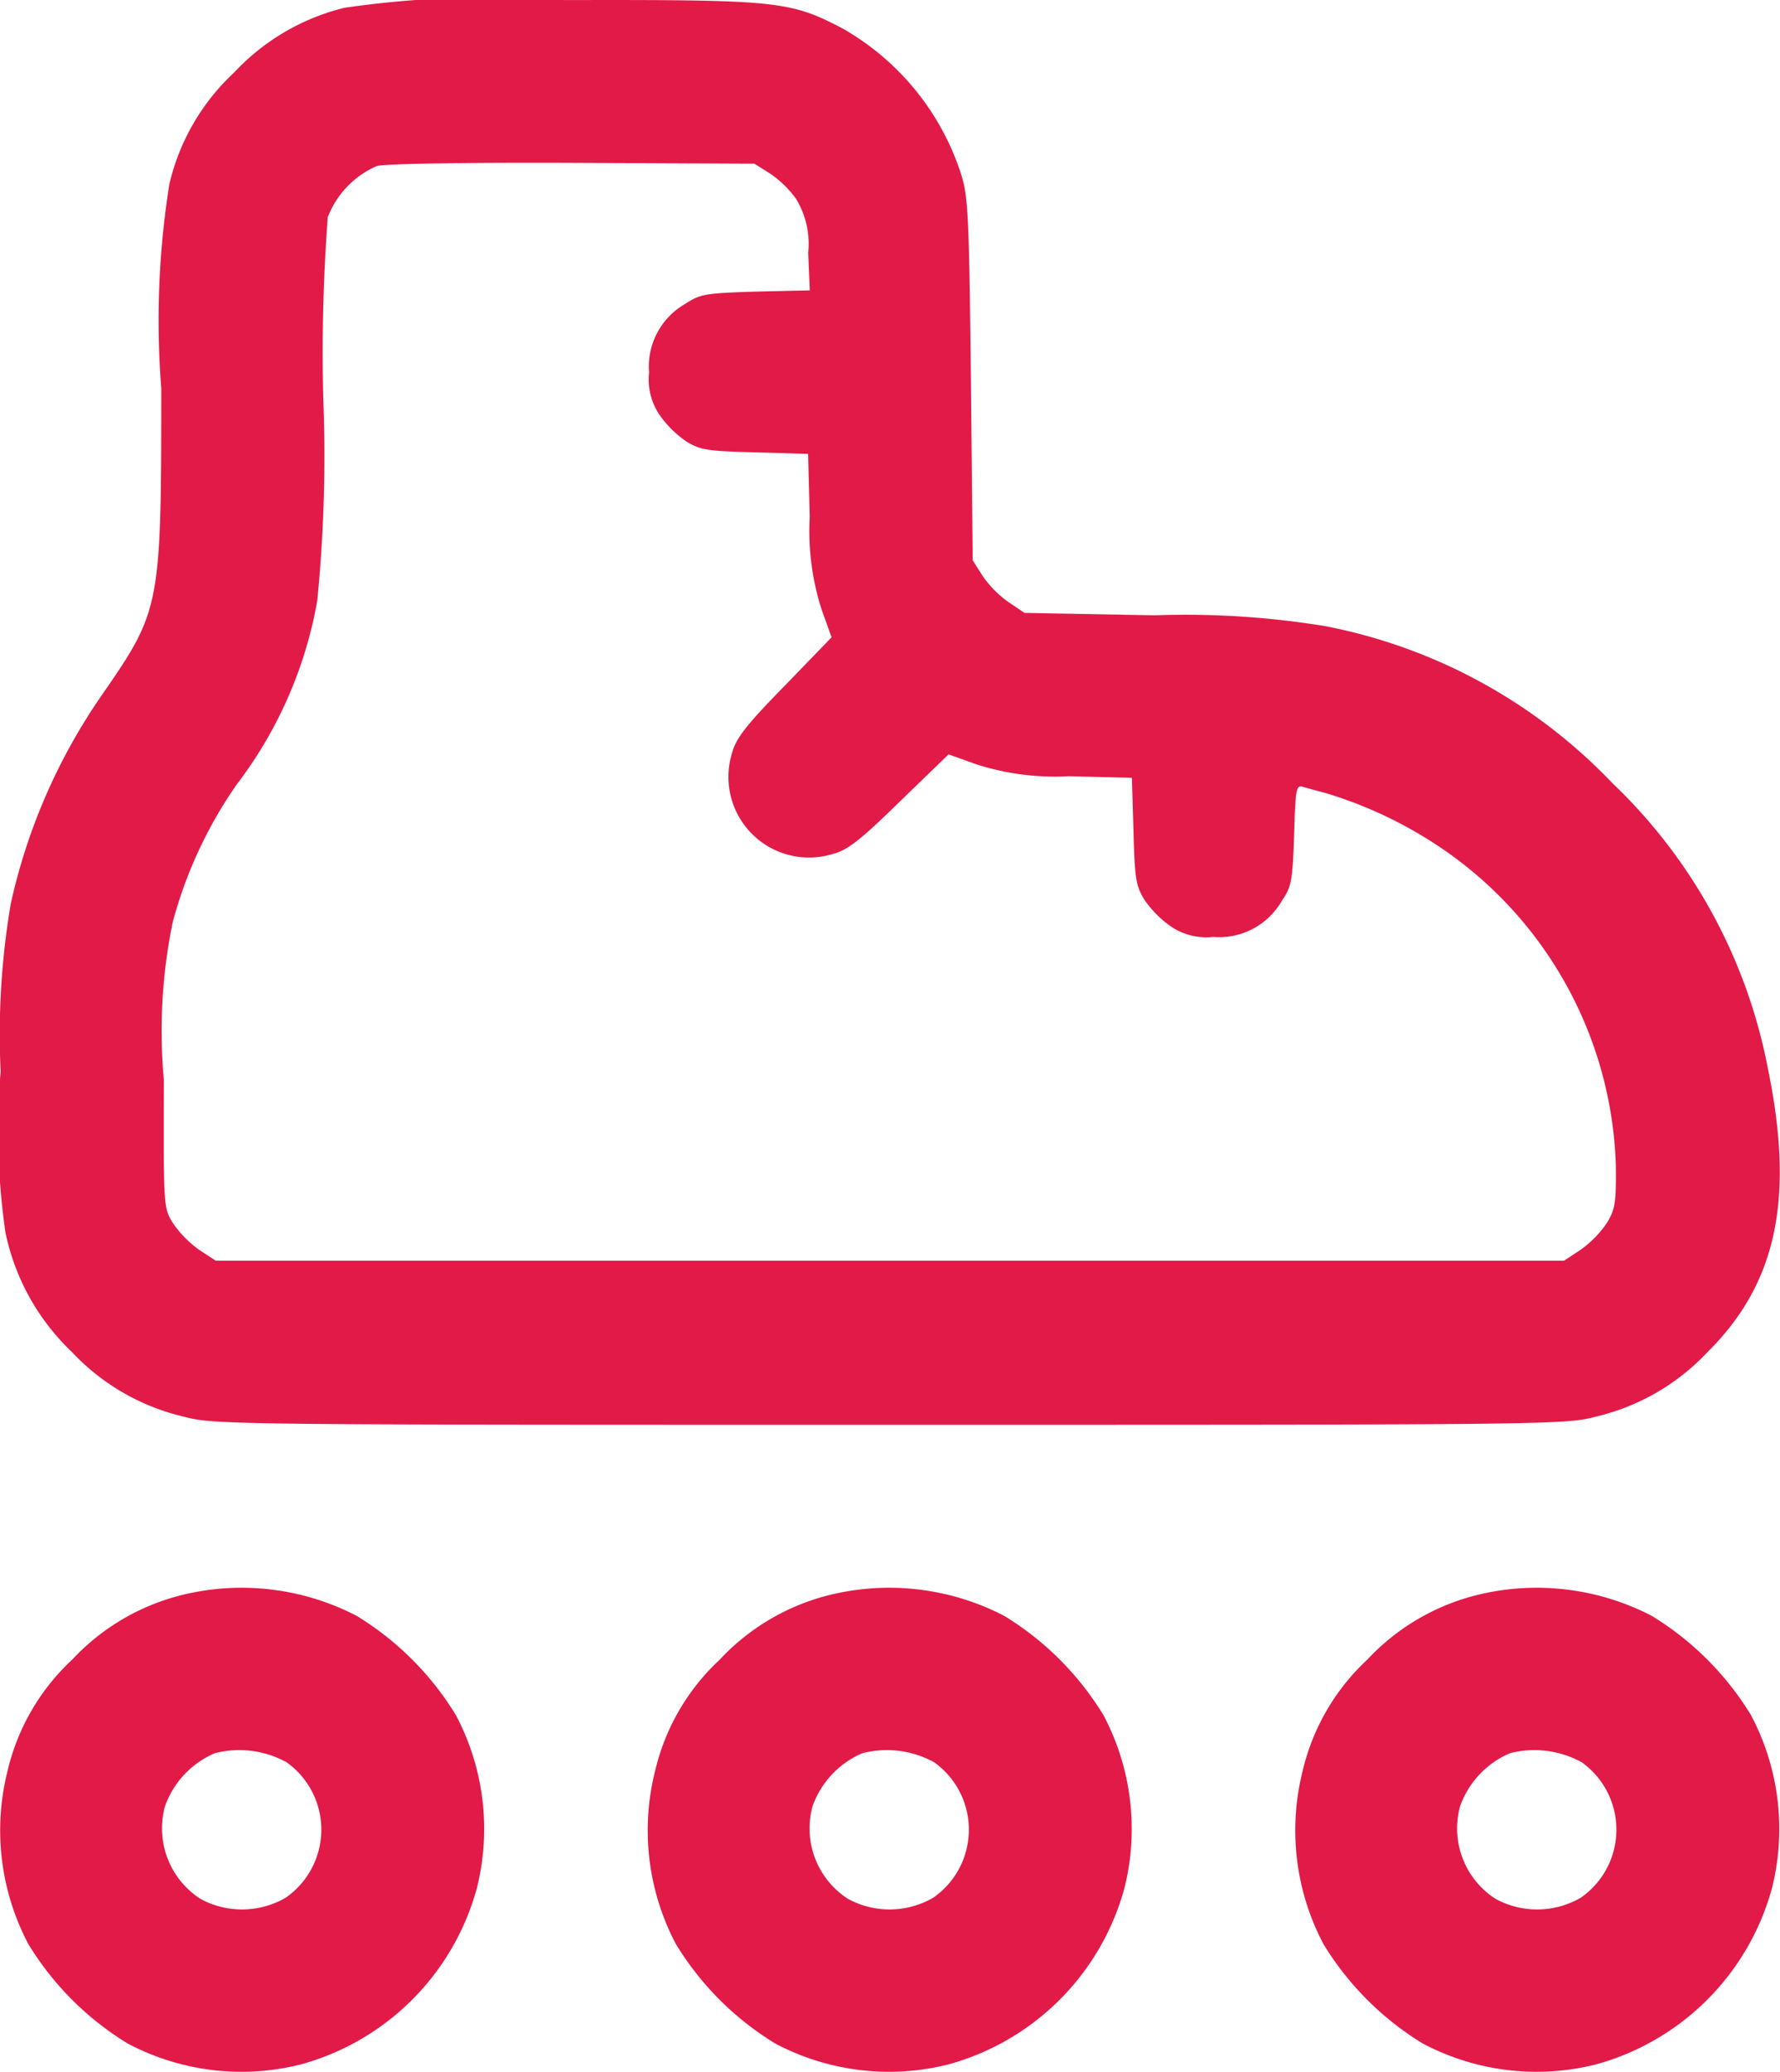
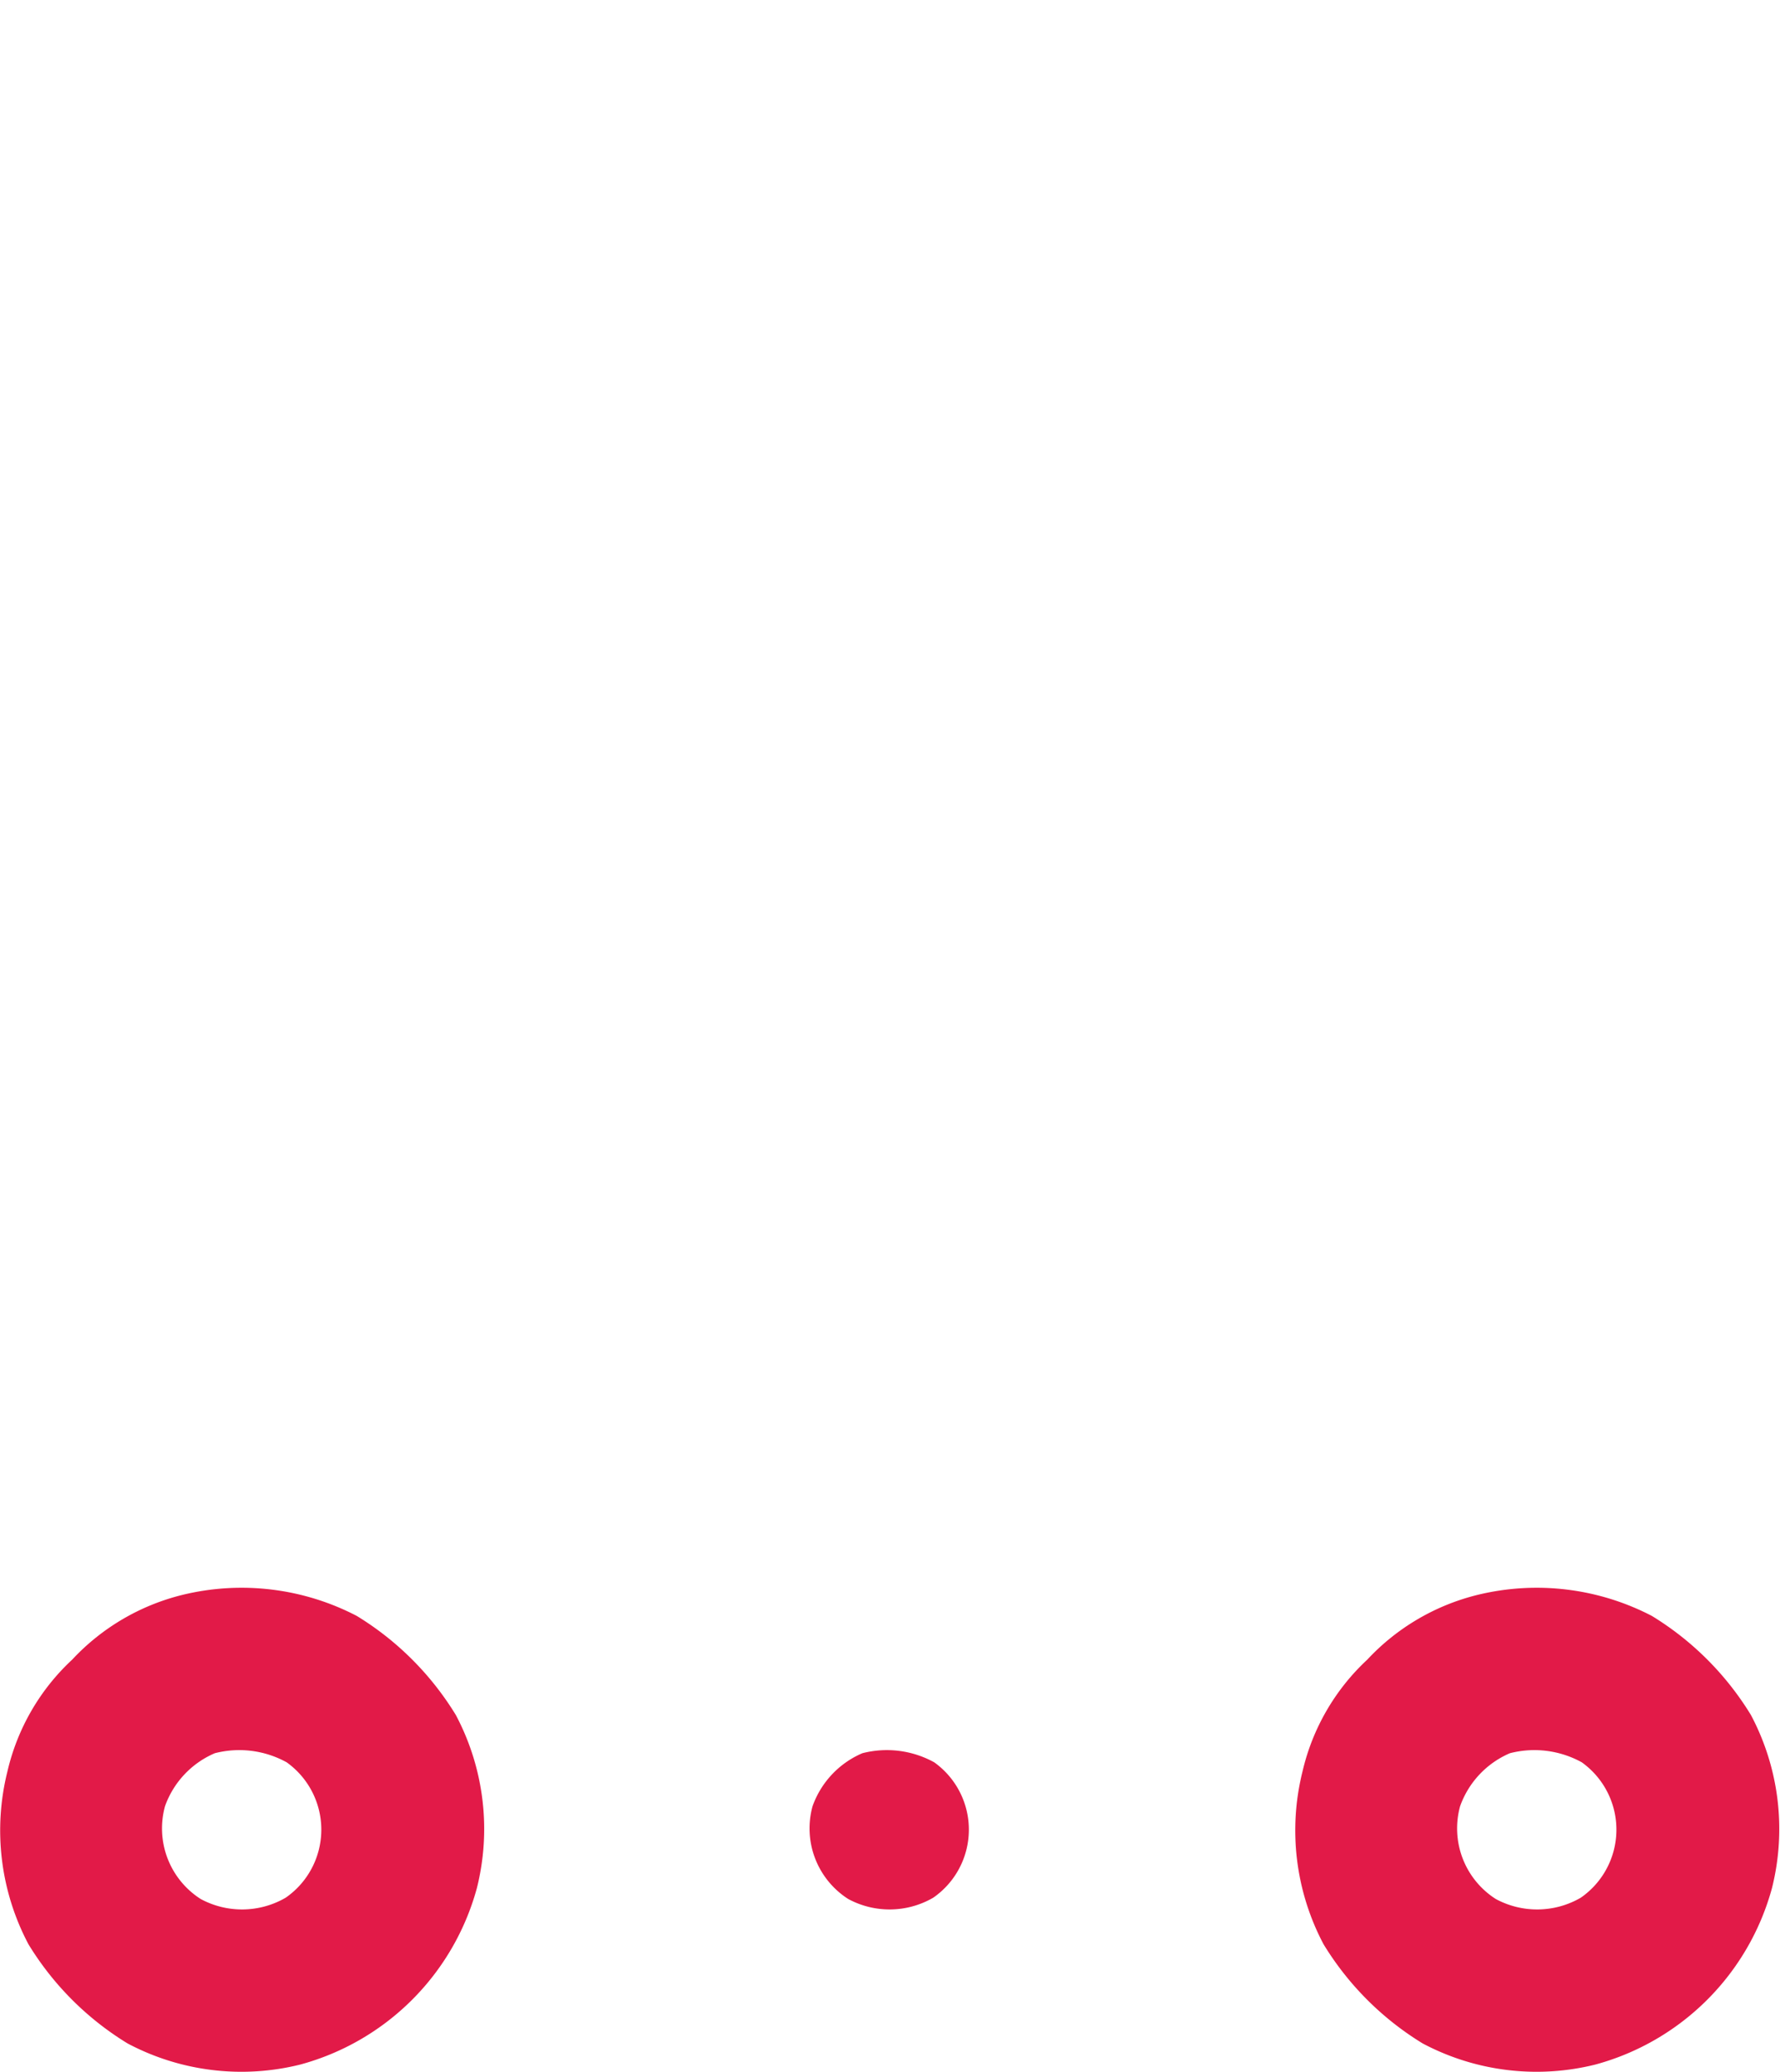
<svg xmlns="http://www.w3.org/2000/svg" width="25.817" height="30.038" viewBox="0 0 25.817 30.038">
  <defs>
    <style>.a{fill:#e21a48;}</style>
  </defs>
  <g transform="translate(-36.099 -0.087)">
-     <path class="a" d="M41.094.2a3.245,3.245,0,0,0-1.6.939,3.2,3.2,0,0,0-.939,1.62,12.591,12.591,0,0,0-.117,2.958c0,3.164-.012,3.217-.851,4.432a8.527,8.527,0,0,0-1.332,3.041,11.34,11.34,0,0,0-.147,2.43,10.325,10.325,0,0,0,.07,2.336,3.317,3.317,0,0,0,.963,1.732,3.236,3.236,0,0,0,1.626.939c.44.117.687.117,10.237.117s9.8,0,10.237-.117a3.236,3.236,0,0,0,1.626-.939c1-.992,1.262-2.219.875-4.1a7.718,7.718,0,0,0-2.26-4.15,7.8,7.8,0,0,0-4.156-2.272,12.585,12.585,0,0,0-2.483-.158l-1.884-.035-.235-.158a1.544,1.544,0,0,1-.376-.382l-.141-.223L50.181,5.57c-.029-2.518-.041-2.659-.164-3.023A3.757,3.757,0,0,0,48.32.5C47.557.1,47.375.082,44.288.088A14.689,14.689,0,0,0,41.094.2Zm6.169,2.4a1.518,1.518,0,0,1,.382.37,1.252,1.252,0,0,1,.176.781l.023.546-.787.018c-.74.023-.8.035-1.027.182a1.048,1.048,0,0,0-.517.992.913.913,0,0,0,.158.622,1.544,1.544,0,0,0,.382.376c.2.123.305.141.992.158l.775.023.023.916a3.724,3.724,0,0,0,.17,1.332l.147.411-.687.71c-.558.569-.7.757-.757.969a1.169,1.169,0,0,0,1.462,1.462c.211-.053.4-.2.969-.757l.71-.687.411.147a3.724,3.724,0,0,0,1.332.17l.916.023.023.775c.018.687.035.792.158.992a1.544,1.544,0,0,0,.376.382.913.913,0,0,0,.622.158,1.048,1.048,0,0,0,.992-.517c.147-.217.158-.294.182-.963.018-.64.029-.722.117-.7.053.018.205.059.34.094a6.156,6.156,0,0,1,1.591.74,5.774,5.774,0,0,1,2.618,4.661c.006.552-.012.64-.135.839a1.544,1.544,0,0,1-.376.382l-.241.158H39.228l-.241-.158a1.544,1.544,0,0,1-.376-.382c-.141-.223-.141-.223-.135-2.072a7.818,7.818,0,0,1,.129-2.3,6.348,6.348,0,0,1,.933-2A6.148,6.148,0,0,0,40.7,8.8a21.272,21.272,0,0,0,.088-2.929,26.3,26.3,0,0,1,.065-2.636,1.332,1.332,0,0,1,.71-.74c.117-.035,1.268-.053,2.835-.047l2.642.012Z" transform="translate(0 0)" />
    <path class="a" d="M38.834,392.32a3.245,3.245,0,0,0-1.6.939,3.2,3.2,0,0,0-.939,1.62,3.526,3.526,0,0,0,.305,2.507,4.32,4.32,0,0,0,1.438,1.438,3.526,3.526,0,0,0,2.507.305,3.642,3.642,0,0,0,2.559-2.559,3.526,3.526,0,0,0-.305-2.507,4.32,4.32,0,0,0-1.438-1.438A3.621,3.621,0,0,0,38.834,392.32Zm1.514,2.43a1.2,1.2,0,0,1-.018,1.961,1.262,1.262,0,0,1-1.233.018,1.214,1.214,0,0,1-.517-1.344,1.316,1.316,0,0,1,.722-.769A1.423,1.423,0,0,1,40.349,394.75Z" transform="translate(-0.088 -369.11)" />
-     <path class="a" d="M198.834,392.32a3.245,3.245,0,0,0-1.6.939,3.2,3.2,0,0,0-.939,1.62,3.526,3.526,0,0,0,.305,2.507,4.32,4.32,0,0,0,1.438,1.438,3.526,3.526,0,0,0,2.507.305,3.642,3.642,0,0,0,2.559-2.559,3.526,3.526,0,0,0-.305-2.507,4.32,4.32,0,0,0-1.438-1.438A3.621,3.621,0,0,0,198.834,392.32Zm1.514,2.43a1.2,1.2,0,0,1-.018,1.961,1.262,1.262,0,0,1-1.233.018,1.214,1.214,0,0,1-.517-1.344,1.316,1.316,0,0,1,.722-.769A1.423,1.423,0,0,1,200.349,394.75Z" transform="translate(-150.696 -369.11)" />
+     <path class="a" d="M198.834,392.32A3.621,3.621,0,0,0,198.834,392.32Zm1.514,2.43a1.2,1.2,0,0,1-.018,1.961,1.262,1.262,0,0,1-1.233.018,1.214,1.214,0,0,1-.517-1.344,1.316,1.316,0,0,1,.722-.769A1.423,1.423,0,0,1,200.349,394.75Z" transform="translate(-150.696 -369.11)" />
    <path class="a" d="M358.834,392.32a3.245,3.245,0,0,0-1.6.939,3.2,3.2,0,0,0-.939,1.62,3.526,3.526,0,0,0,.305,2.507,4.32,4.32,0,0,0,1.438,1.438,3.526,3.526,0,0,0,2.507.305,3.642,3.642,0,0,0,2.559-2.559,3.526,3.526,0,0,0-.305-2.507,4.32,4.32,0,0,0-1.438-1.438A3.621,3.621,0,0,0,358.834,392.32Zm1.514,2.43a1.2,1.2,0,0,1-.018,1.961,1.262,1.262,0,0,1-1.233.018,1.214,1.214,0,0,1-.517-1.344,1.316,1.316,0,0,1,.722-.769A1.423,1.423,0,0,1,360.349,394.75Z" transform="translate(-301.304 -369.11)" />
  </g>
</svg>